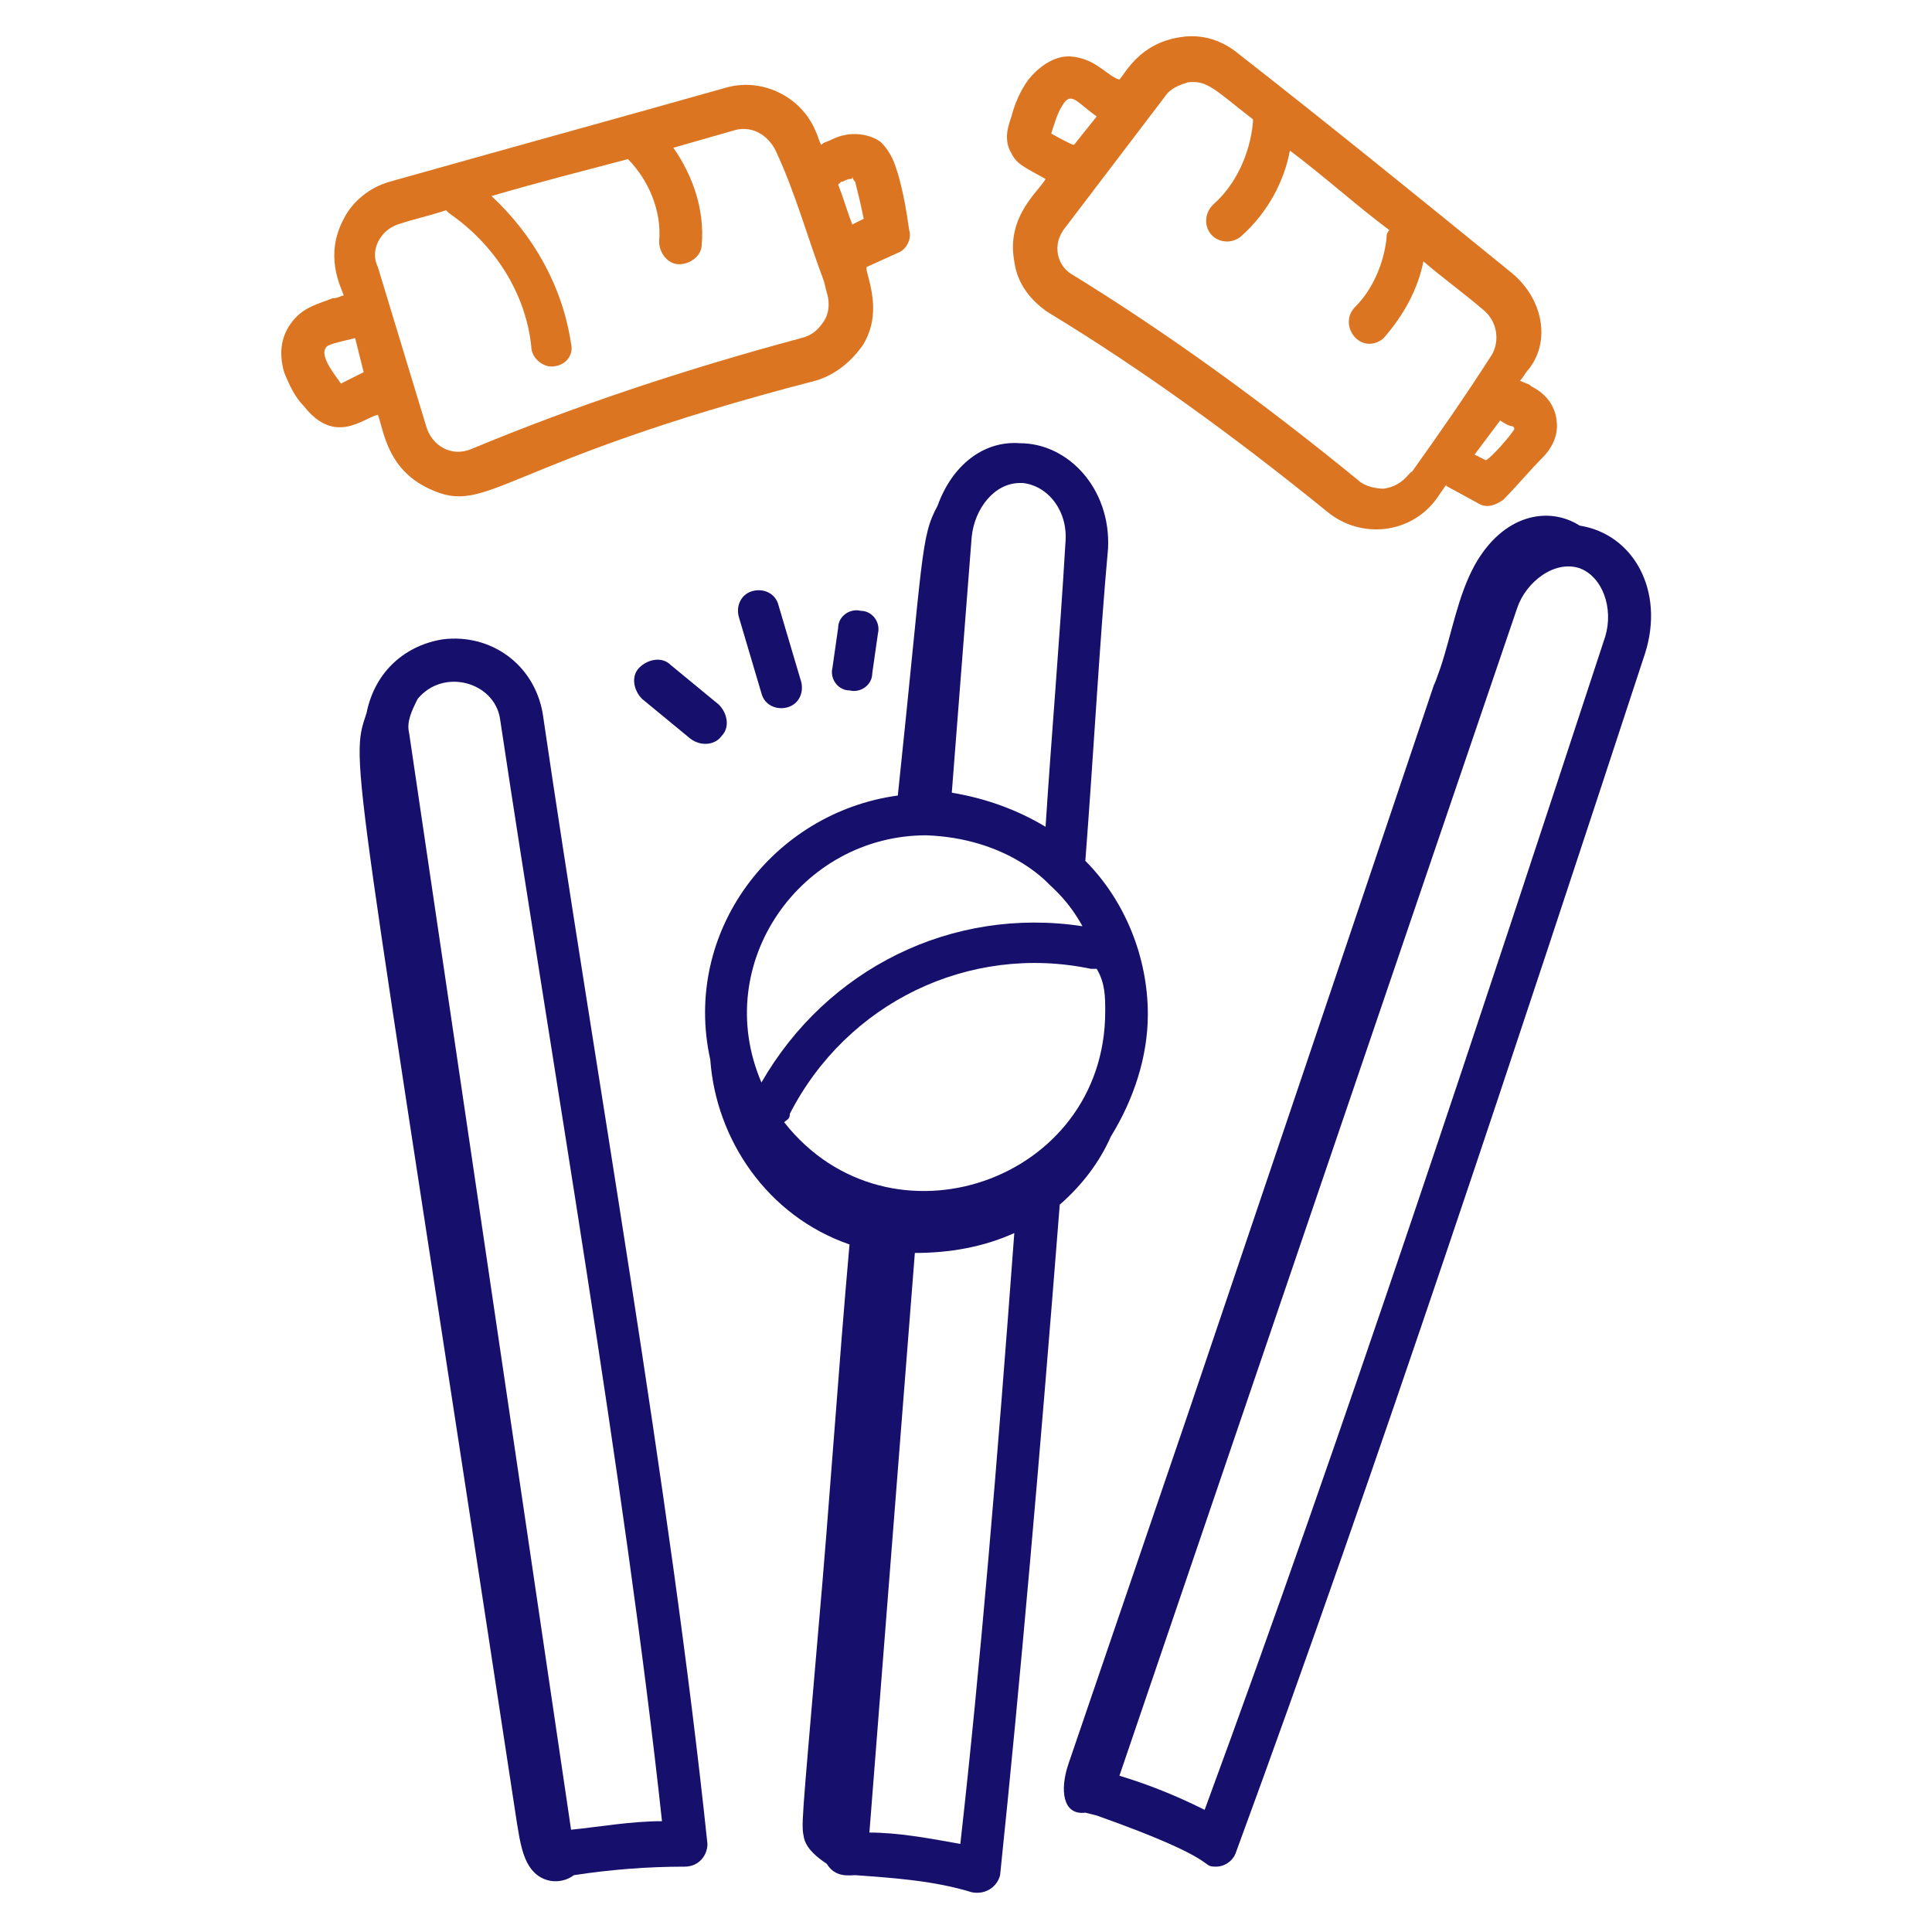
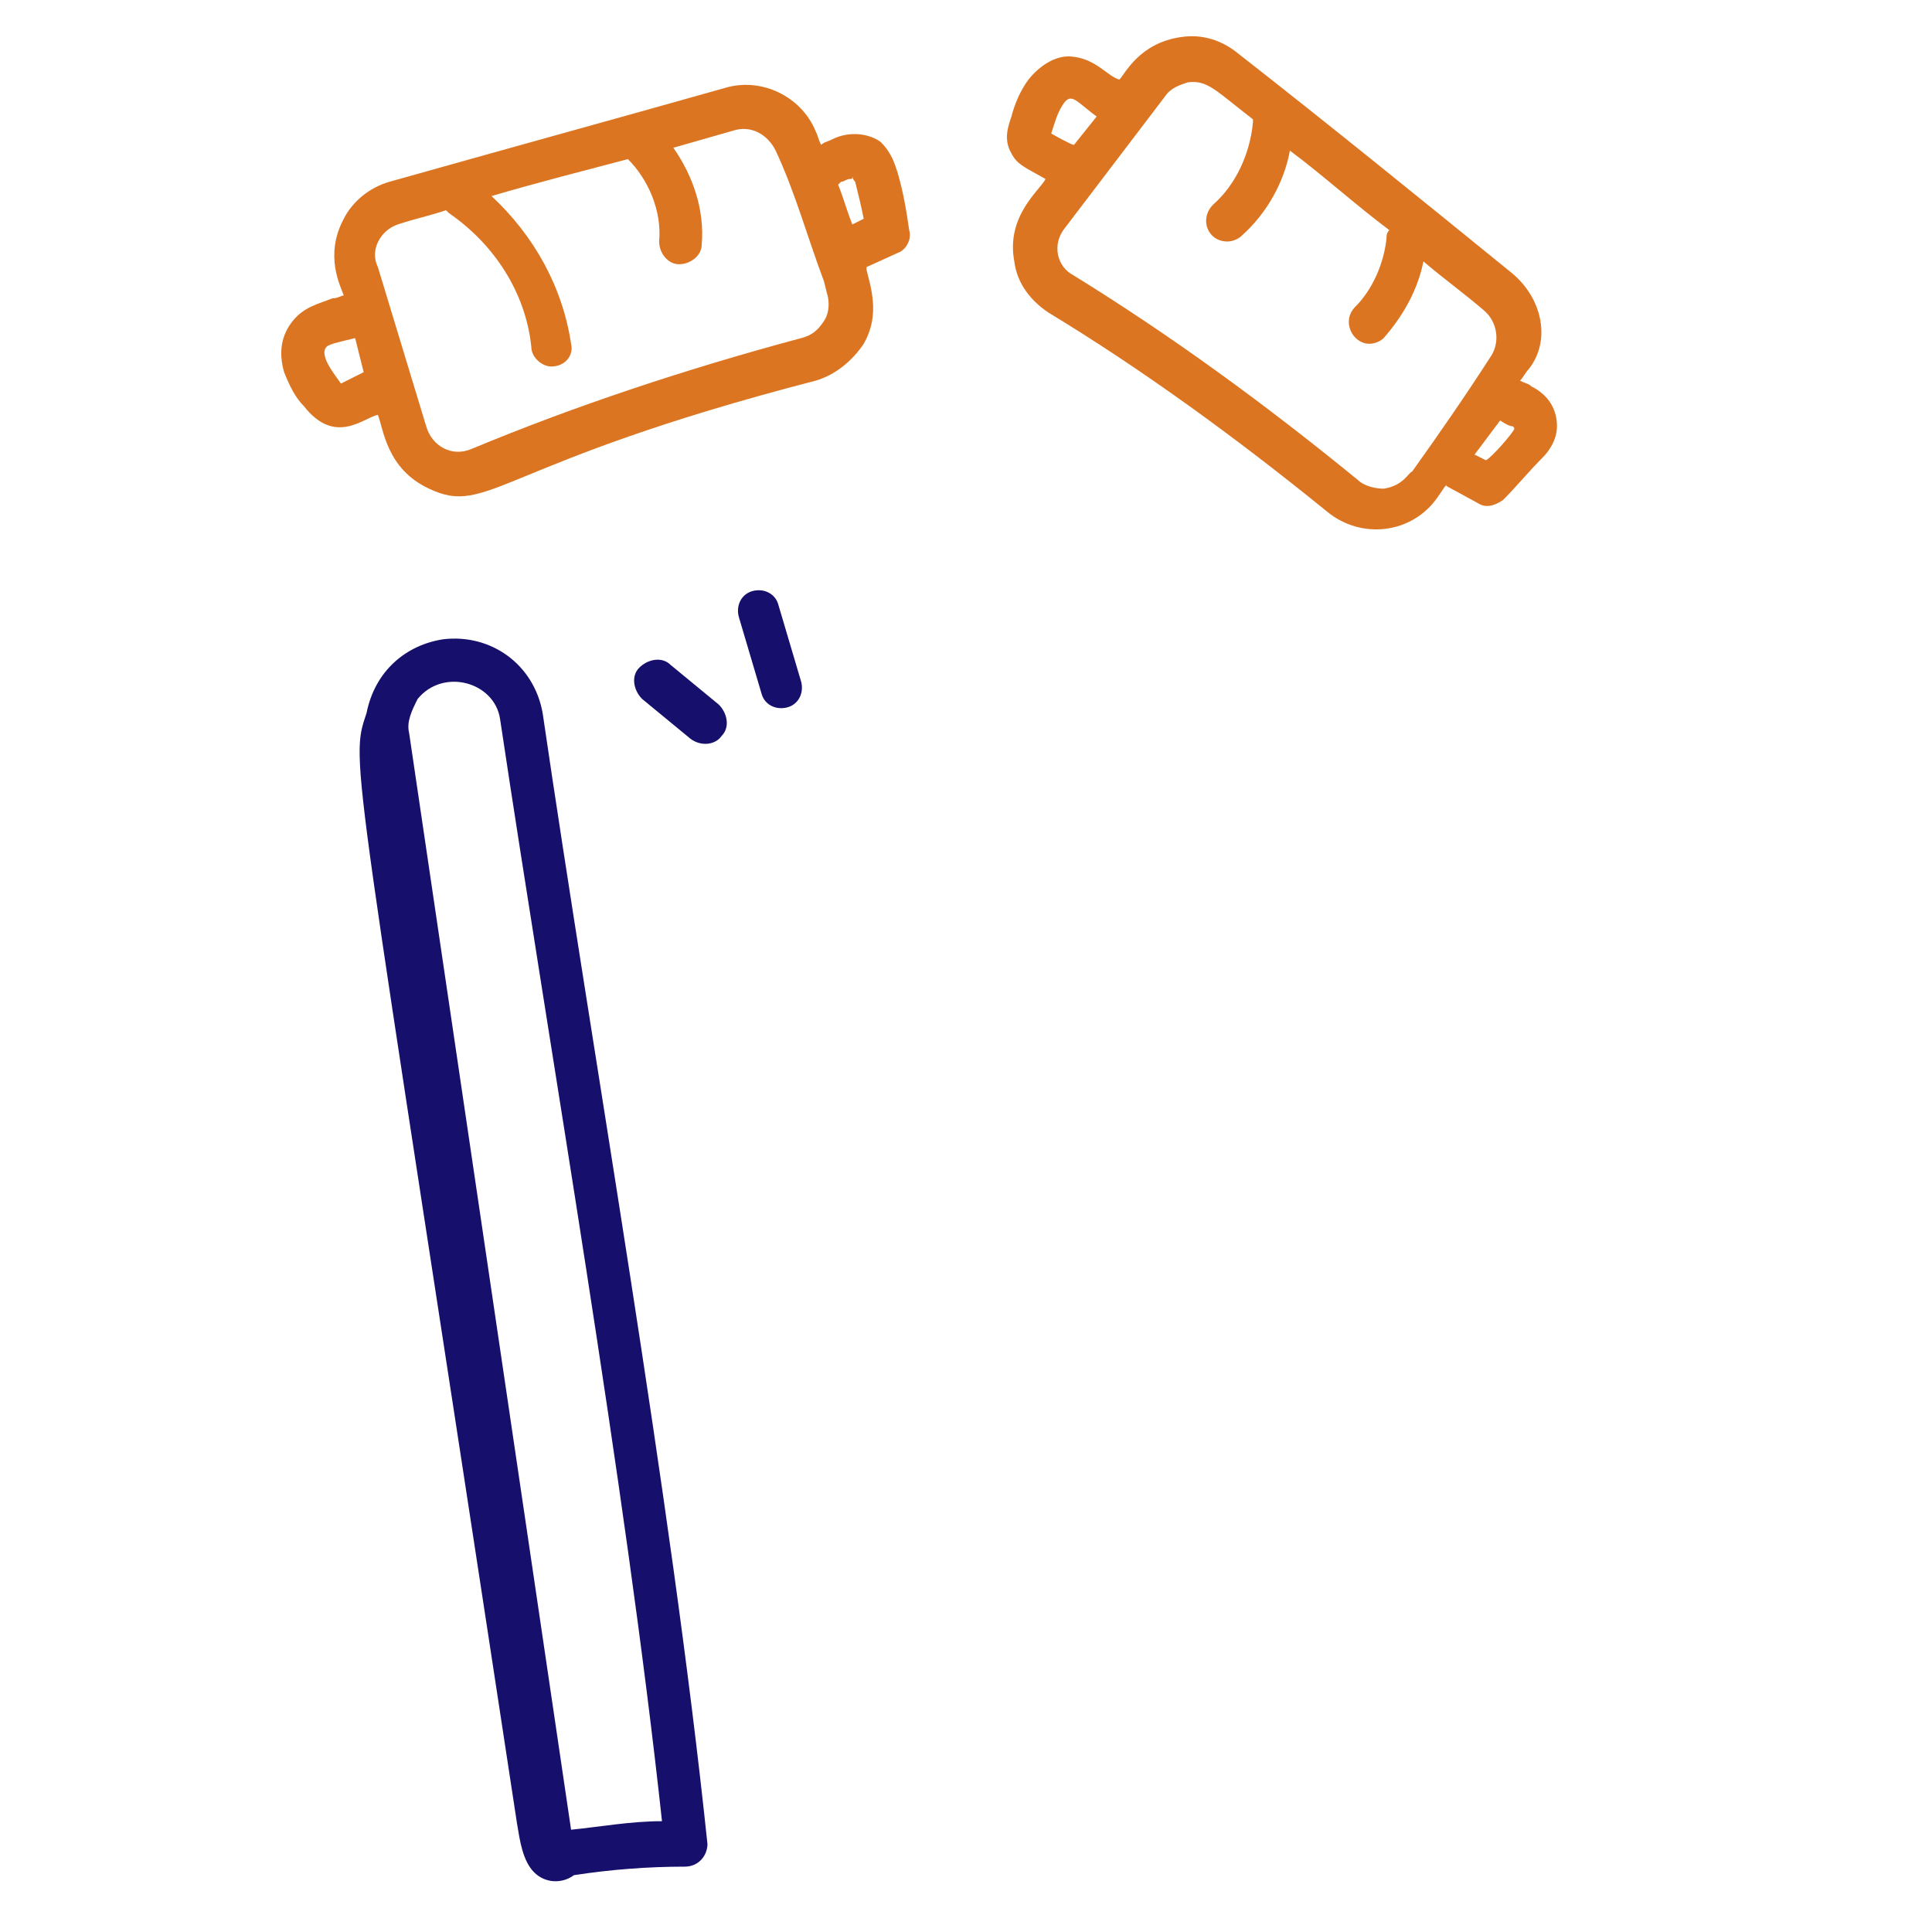
<svg xmlns="http://www.w3.org/2000/svg" width="150" height="150" viewBox="0 0 150 150" fill="none">
  <g clip-path="url(#clip0_28_228)">
    <path d="M22.721 24.927C21.838 26.029 21.617 27.353 22.059 28.897C22.5 30 22.941 30.882 23.603 31.544C26.029 34.632 28.235 32.426 29.338 32.206C29.779 33.309 30 36.397 33.309 37.941C37.941 40.147 38.603 35.956 63.309 29.559C64.853 29.118 66.176 28.015 67.059 26.691C67.941 25.147 67.941 23.603 67.5 21.838L67.279 20.956V20.735L69.706 19.632C70.368 19.412 70.809 18.529 70.588 17.868C70.368 16.323 70.147 15 69.706 13.456C69.485 12.794 69.265 11.912 68.382 11.029C67.5 10.368 65.956 10.147 64.632 10.809C64.191 11.029 63.971 11.029 63.75 11.25C63.529 10.809 63.529 10.588 63.309 10.147C62.206 7.5 59.117 5.956 56.25 6.838C47.647 9.265 38.823 11.691 30.221 14.118C28.676 14.559 27.353 15.662 26.691 16.985C25.147 19.853 26.471 22.279 26.691 22.941C26.471 22.941 26.25 23.162 25.809 23.162C24.706 23.603 23.603 23.823 22.721 24.927ZM65.294 14.118C65.515 14.118 65.735 13.897 65.956 13.897C66.176 13.897 66.176 13.897 66.176 13.677C66.176 13.677 66.176 13.897 66.397 14.118C66.618 15 66.838 15.882 67.059 16.985L66.176 17.427C65.735 16.323 65.515 15.441 65.073 14.338C65.073 14.338 65.073 14.338 65.294 14.118ZM30.882 17.427C32.206 16.985 33.309 16.765 34.632 16.323L34.853 16.544C38.382 18.971 40.809 22.721 41.25 26.912C41.25 27.794 42.132 28.456 42.794 28.456C43.897 28.456 44.559 27.573 44.338 26.691C43.676 22.279 41.471 18.309 38.162 15.221C41.912 14.118 45.441 13.235 48.75 12.353C50.294 13.897 51.397 16.323 51.176 18.75C51.176 19.632 51.838 20.515 52.721 20.515C53.603 20.515 54.485 19.853 54.485 18.971C54.706 16.323 53.823 13.677 52.279 11.471C53.823 11.029 55.367 10.588 56.912 10.147C58.235 9.706 59.559 10.368 60.221 11.691C61.765 15 62.647 18.309 63.971 21.838L64.191 22.721C64.412 23.382 64.412 24.265 63.971 24.927C63.529 25.588 63.088 26.029 62.206 26.25C53.162 28.677 44.559 31.544 36.617 34.853C35.073 35.515 33.529 34.632 33.088 33.088L29.338 20.735C28.676 19.412 29.559 17.868 30.882 17.427ZM28.235 28.897L26.471 29.779C26.029 29.118 24.706 27.573 25.367 26.912C25.588 26.691 26.691 26.471 27.573 26.25L28.235 28.897Z" fill="#DC7521" />
    <path d="M117.353 21.177C110.294 15.441 103.235 9.706 96.176 4.191C94.853 3.088 93.309 2.647 91.764 2.868C88.456 3.309 87.353 5.735 86.912 6.176C86.029 5.956 85.147 4.632 83.382 4.412C82.059 4.191 80.735 5.074 79.853 6.176C79.191 7.059 78.75 8.162 78.529 9.044C78.309 9.706 77.867 10.809 78.529 11.912C78.97 12.794 79.632 13.015 81.176 13.897C80.735 14.779 78.088 16.765 78.75 20.294C78.97 22.059 80.073 23.382 81.397 24.265C88.676 28.677 95.956 33.971 103.015 39.706C105.662 41.912 109.632 41.471 111.617 38.603C112.5 37.279 112.279 37.721 112.279 37.721L114.706 39.044C115.367 39.485 116.029 39.265 116.691 38.824C117.794 37.721 118.676 36.618 119.779 35.515C120.22 35.074 120.882 34.191 120.882 33.088C120.882 31.765 120.22 30.662 118.897 30C118.676 29.779 118.456 29.779 118.014 29.559C118.235 29.338 118.456 28.897 118.676 28.677C120.441 26.471 119.779 23.162 117.353 21.177ZM81.617 10.368C81.838 9.706 82.059 8.824 82.5 8.162C83.162 7.059 83.603 7.941 85.147 9.044L83.382 11.25C83.162 11.25 81.617 10.368 81.617 10.368ZM107.426 37.941C106.765 37.941 105.882 37.721 105.441 37.279C98.162 31.323 90.882 26.029 83.382 21.397C82.059 20.735 81.617 18.971 82.72 17.647L90.441 7.5C90.882 6.838 91.544 6.618 92.206 6.397C93.75 6.176 94.412 7.059 97.279 9.265V9.485C97.059 11.912 95.956 14.338 94.191 15.882C93.088 16.985 93.75 18.75 95.294 18.75C95.735 18.75 96.176 18.529 96.397 18.309C98.382 16.544 99.706 14.118 100.147 11.691C102.794 13.677 105.22 15.882 107.867 17.868C107.647 18.088 107.647 18.309 107.647 18.529C107.426 20.515 106.544 22.5 105.22 23.823C104.117 24.927 105 26.691 106.323 26.691C106.765 26.691 107.206 26.471 107.426 26.25C108.97 24.485 110.073 22.5 110.514 20.294C112.059 21.618 113.603 22.721 115.147 24.044C116.25 24.927 116.47 26.471 115.809 27.573C113.823 30.662 111.838 33.529 109.632 36.618C109.412 36.618 108.97 37.721 107.426 37.941ZM117.353 33.088C117.573 33.088 117.573 33.309 117.573 33.309C117.353 33.75 115.809 35.515 115.367 35.735L114.485 35.294C115.147 34.412 115.809 33.529 116.47 32.647C117.132 33.088 117.353 33.088 117.353 33.088Z" fill="#DC7521" />
    <path d="M42.132 55.368C41.471 51.618 38.162 49.191 34.412 49.632C31.544 50.074 29.117 52.059 28.456 55.368C27.132 59.338 27.353 57.574 40.147 141.618C40.368 142.941 40.588 144.485 41.471 145.368C42.353 146.25 43.676 146.25 44.559 145.588C47.426 145.147 50.294 144.926 53.162 144.926C54.265 144.926 54.926 144.044 54.926 143.162C52.059 115.809 46.103 82.5 42.132 55.368ZM44.338 142.059L31.765 56.912C31.544 56.029 31.985 55.147 32.426 54.265C34.412 51.838 38.382 52.941 38.823 55.809C42.794 82.279 48.529 114.926 51.397 141.397C48.971 141.397 46.544 141.838 44.338 142.059Z" fill="#160F6C" />
-     <path d="M72.794 39.265C71.471 41.691 71.691 43.015 69.706 61.765C60 63.088 52.941 72.353 55.147 82.279C55.588 88.456 59.559 94.412 65.956 96.618C65.073 106.544 64.412 116.691 63.529 126.618C62.206 142.059 62.206 141.618 62.426 142.721C62.647 143.603 63.529 144.265 64.191 144.706C64.853 145.809 65.956 145.588 66.397 145.588C69.485 145.809 72.573 146.029 75.441 146.912C76.544 147.132 77.427 146.471 77.647 145.588C79.191 130.809 80.735 113.162 82.279 93.529C84.044 91.985 85.368 90.221 86.25 88.235C88.015 85.368 89.118 82.059 89.118 78.75C89.118 74.338 87.353 69.927 84.265 66.838C84.927 58.235 85.368 49.853 86.029 42.574C86.25 37.941 82.941 34.412 79.191 34.412C76.323 34.191 73.897 36.176 72.794 39.265ZM71.912 64.853C78.088 65.074 81.177 68.382 81.397 68.603C81.838 69.044 82.941 69.927 84.044 71.912C73.897 70.368 64.191 75.221 59.118 84.044C55.147 74.779 62.206 64.853 71.912 64.853ZM85.809 78.529C85.809 91.765 69.044 97.5 60.882 87.132C61.103 86.912 61.324 86.912 61.324 86.471C65.735 77.868 75.221 73.235 84.706 75.221H85.147C85.809 76.324 85.809 77.427 85.809 78.529ZM74.559 143.162C72.132 142.721 69.706 142.279 67.5 142.279L71.029 97.279C73.677 97.279 76.323 96.838 78.75 95.735C77.427 113.603 76.103 129.485 74.559 143.162ZM82.721 42.132C82.279 49.632 81.618 57.353 81.177 64.191C78.971 62.868 76.544 61.985 73.897 61.544L75.441 41.691C75.662 39.485 77.206 37.5 79.191 37.5C79.412 37.5 79.632 37.5 79.412 37.5C81.397 37.721 82.941 39.706 82.721 42.132Z" fill="#160F6C" />
-     <path d="M122.647 40.809C120.22 39.265 116.691 39.926 114.485 43.897C113.162 46.324 112.72 49.191 111.838 51.838C109.412 58.676 118.235 32.868 92.206 109.853C89.118 118.897 86.029 127.941 82.941 136.985C82.279 138.971 82.5 140.956 84.265 140.735L85.147 140.956C95.073 144.485 93.088 144.926 94.412 144.926C95.073 144.926 95.735 144.485 95.956 143.824C106.985 113.824 118.015 80.294 127.72 50.735C129.265 45.882 126.838 41.471 122.647 40.809ZM124.632 49.412C115.147 78.309 104.338 111.176 93.529 140.515C91.323 139.412 89.118 138.529 86.912 137.868L117.794 47.206C118.456 45.221 120.662 43.456 122.647 44.118C124.412 44.779 125.294 47.206 124.632 49.412Z" fill="#160F6C" />
    <path d="M56.029 57.132C56.691 56.471 56.471 55.368 55.809 54.706L52.059 51.618C51.397 50.956 50.294 51.176 49.632 51.838C48.971 52.5 49.191 53.603 49.853 54.265L53.603 57.353C54.485 58.015 55.588 57.794 56.029 57.132Z" fill="#160F6C" />
    <path d="M61.103 54.926C61.985 54.706 62.426 53.824 62.206 52.941L60.441 46.985C60.221 46.103 59.338 45.662 58.456 45.882C57.573 46.103 57.132 46.985 57.353 47.868L59.117 53.824C59.338 54.706 60.221 55.147 61.103 54.926Z" fill="#160F6C" />
-     <path d="M67.721 52.279L68.162 49.191C68.382 48.309 67.721 47.426 66.838 47.426C65.956 47.206 65.073 47.868 65.073 48.75L64.632 51.838C64.412 52.721 65.073 53.603 65.956 53.603C66.838 53.824 67.721 53.162 67.721 52.279Z" fill="#160F6C" />
  </g>
  <defs>
    <clipPath id="clip0_28_228">
      <rect width="150" height="150" fill="white" />
    </clipPath>
  </defs>
</svg>